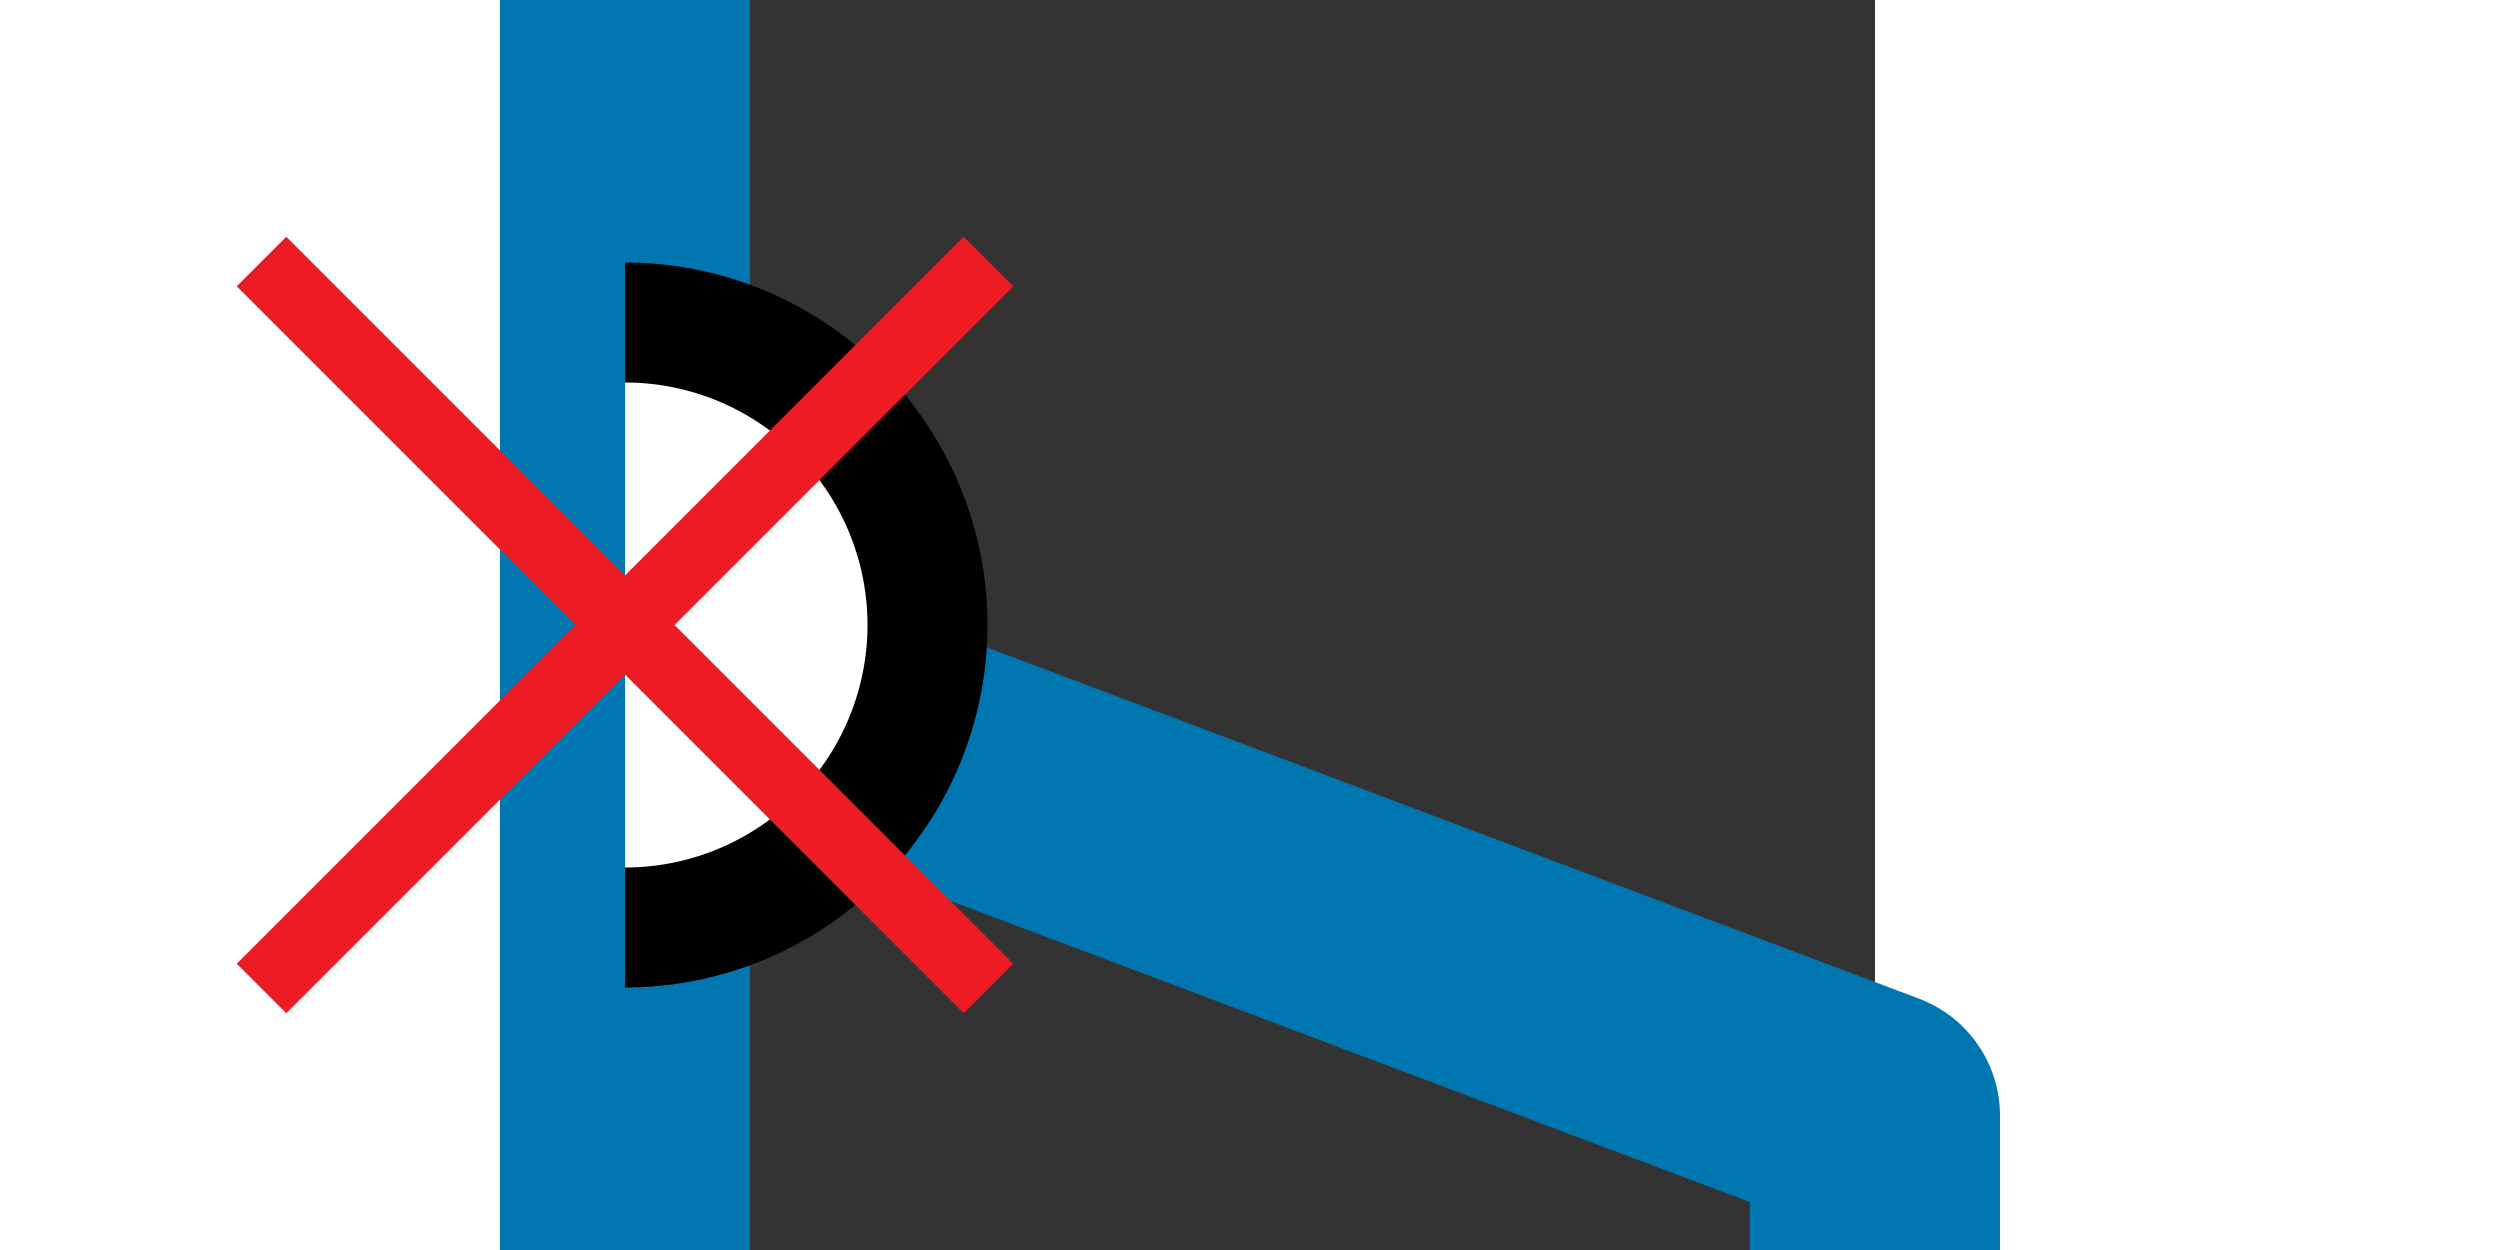
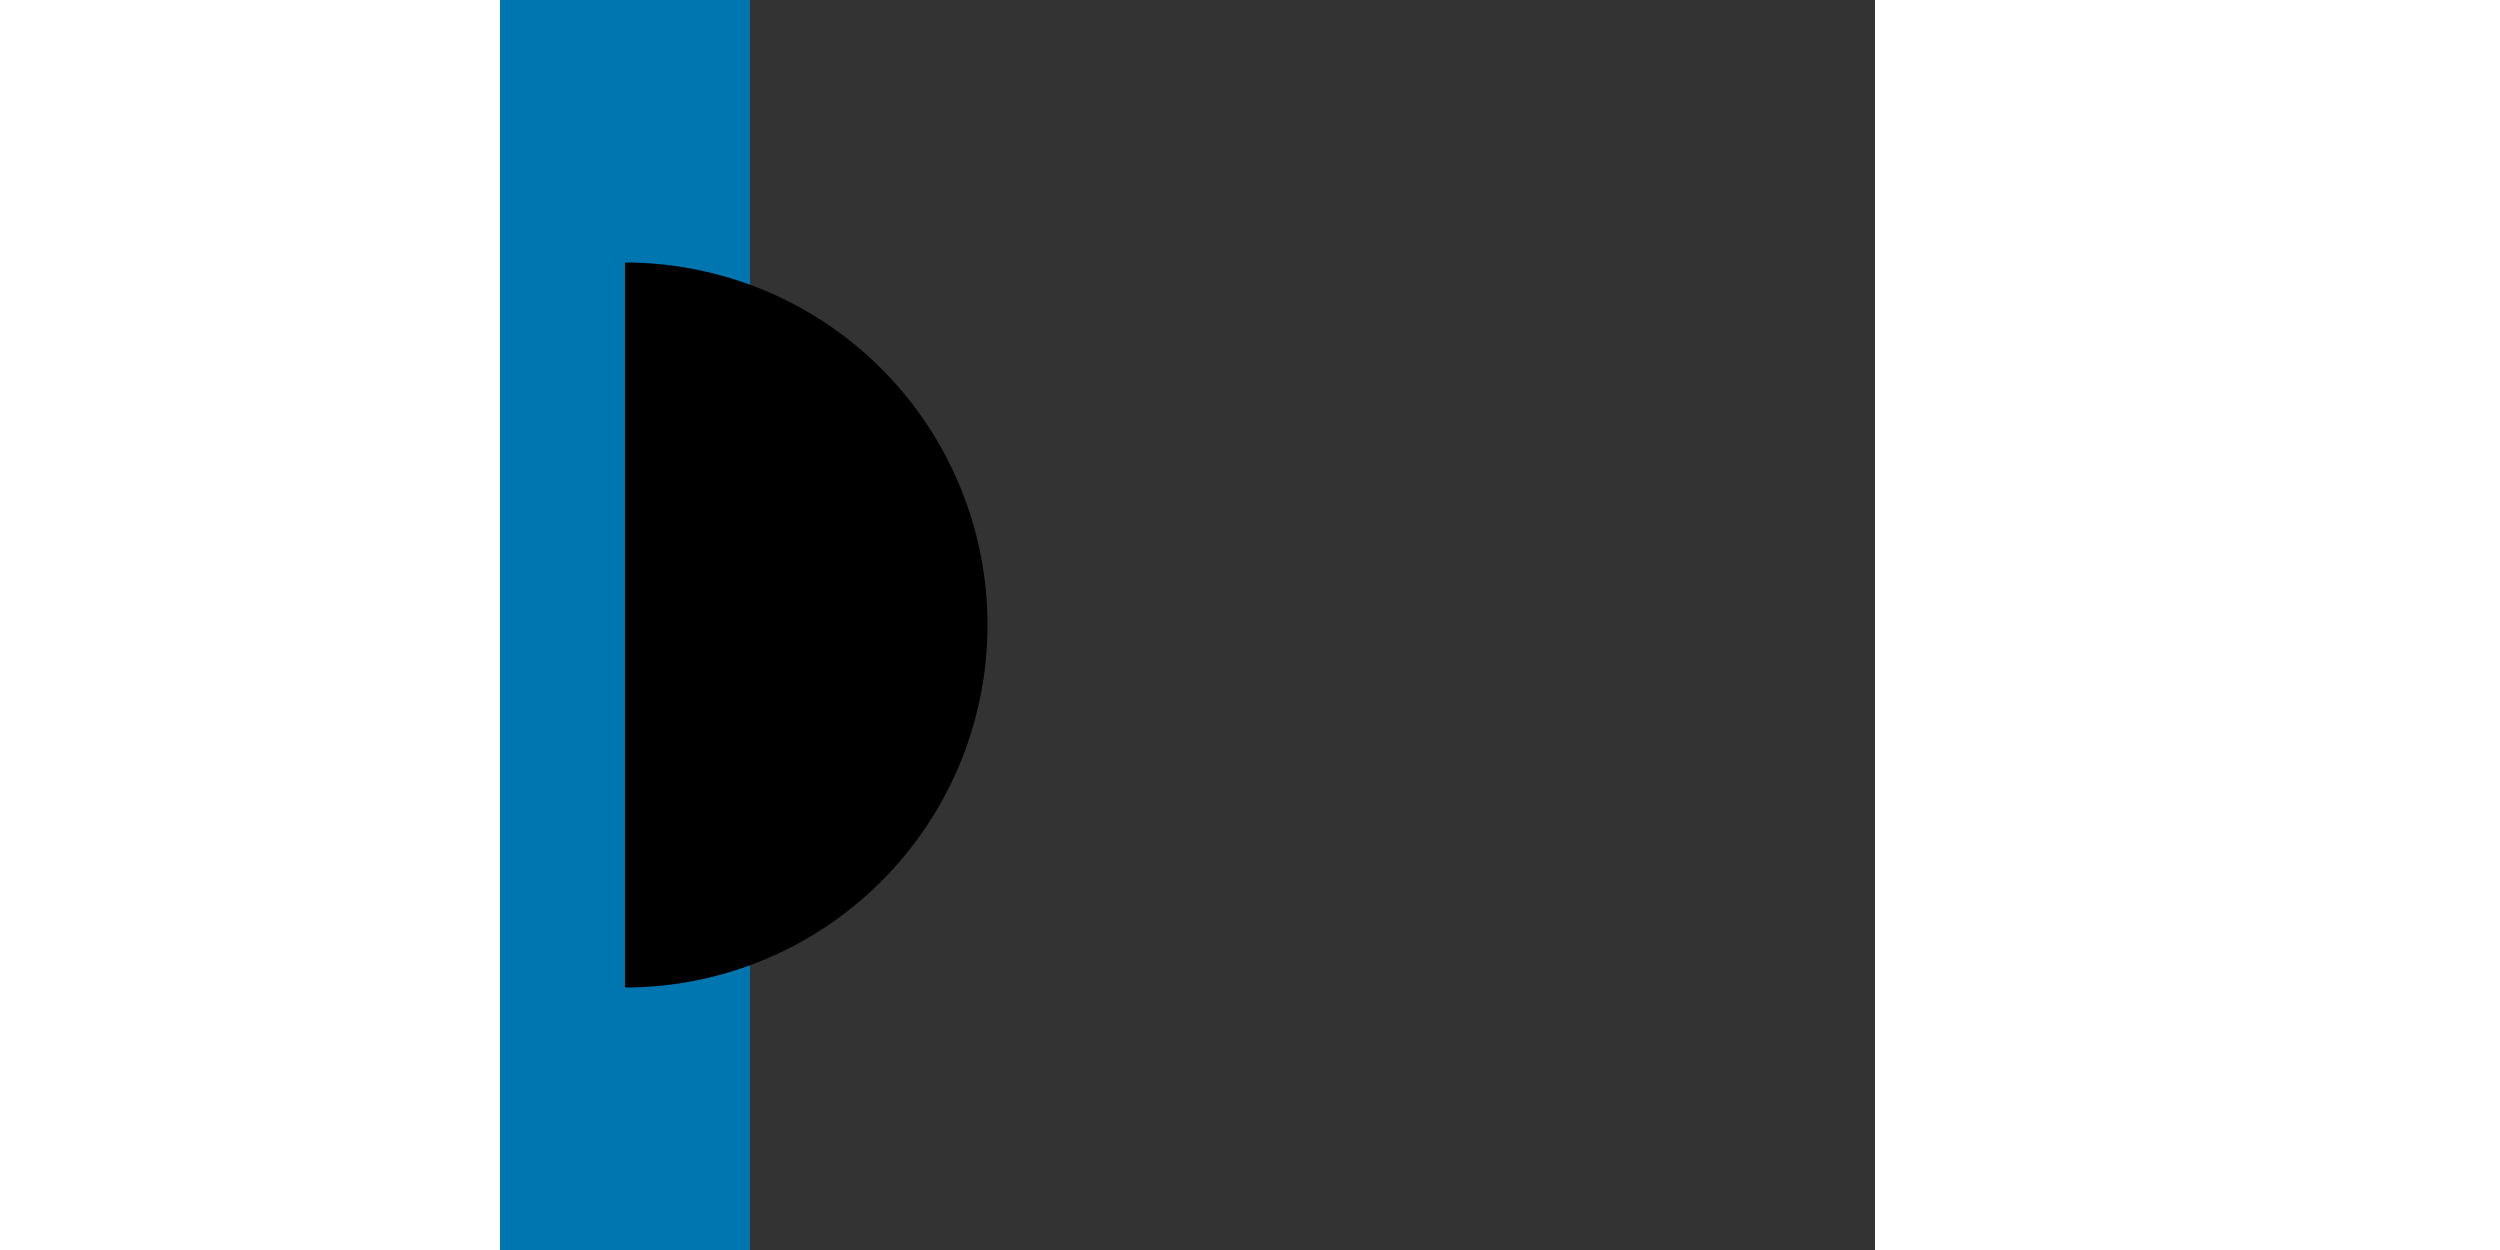
<svg xmlns="http://www.w3.org/2000/svg" xmlns:ns1="http://sodipodi.sourceforge.net/DTD/sodipodi-0.dtd" xmlns:ns2="http://www.inkscape.org/namespaces/inkscape" width="1000" height="500" viewBox="0 0 500 500" id="svg263" ns1:version="0.32" ns2:version="1.2.2 (732a01da63, 2022-12-09)" ns1:docname="Route_rXhrar.svg" ns2:output_extension="org.inkscape.output.svg.inkscape" version="1.0" xml:space="preserve">
  <rect x="0" y="0" width="500" height="500" fill="#333333" stroke="none" />
  <defs id="defs2451">
    <ns2:perspective ns1:type="inkscape:persp3d" ns2:vp_x="0 : 250 : 1" ns2:vp_y="0 : 1000 : 0" ns2:vp_z="500 : 250 : 1" ns2:persp3d-origin="250 : 166.66667 : 1" id="perspective2455" />
    <ns2:perspective ns1:type="inkscape:persp3d" ns2:vp_x="0 : 250 : 1" ns2:vp_y="0 : 1000 : 0" ns2:vp_z="500 : 250 : 1" ns2:persp3d-origin="250 : 166.66667 : 1" id="perspective2455-7" />
    <ns2:perspective ns1:type="inkscape:persp3d" ns2:vp_x="0 : 250 : 1" ns2:vp_y="0 : 1000 : 0" ns2:vp_z="500 : 250 : 1" ns2:persp3d-origin="250 : 166.66667 : 1" id="perspective2455-1" />
    <defs id="defs255">
      <ns2:perspective ns1:type="inkscape:persp3d" ns2:vp_x="0 : 250 : 1" ns2:vp_y="0 : 1000 : 0" ns2:vp_z="500 : 250 : 1" ns2:persp3d-origin="250 : 166.66667 : 1" id="perspective252" />
      <ns2:perspective id="perspective2467" ns2:persp3d-origin="372.04724 : 350.78739 : 1" ns2:vp_z="744.09448 : 526.18109 : 1" ns2:vp_y="0 : 1000 : 0" ns2:vp_x="0 : 526.18109 : 1" ns1:type="inkscape:persp3d" />
    </defs>
    <ns1:namedview ns2:window-height="1321" ns2:window-width="2400" ns2:pageshadow="2" ns2:pageopacity="0.0" guidetolerance="10.0" gridtolerance="10.0" objecttolerance="10.0" borderopacity="1.0" bordercolor="#666666" pagecolor="#ffffff" id="namedview257" showgrid="false" ns2:zoom="0.90038261" ns2:cx="591.97056" ns2:cy="328.19381" ns2:window-x="-9" ns2:window-y="-9" ns2:current-layer="svg2440" ns2:showpageshadow="0" ns2:pagecheckerboard="1" ns2:deskcolor="#d1d1d1" ns2:window-maximized="1" />
  </defs>
  <ns1:namedview ns2:window-height="1321" ns2:window-width="2400" ns2:pageshadow="2" ns2:pageopacity="0.0" guidetolerance="10.0" gridtolerance="10.0" objecttolerance="10.0" borderopacity="1.0" bordercolor="#666666" pagecolor="#ffffff" id="base" showgrid="false" ns2:zoom="0.70710678" ns2:cx="-141.42136" ns2:cy="289.20667" ns2:window-x="-9" ns2:window-y="-9" ns2:current-layer="svg263" ns2:window-maximized="1" ns2:showpageshadow="0" ns2:pagecheckerboard="1" ns2:deskcolor="#d1d1d1" showguides="true">
    
  </ns1:namedview>
  <title id="title2442">BSicon Bahnhof</title>
  <rect style="opacity:1;fill:#0076b1;fill-opacity:1;stroke:none;stroke-width:23.946;stroke-linecap:round;stroke-linejoin:round;stroke-miterlimit:10;stroke-dasharray:none;stroke-dashoffset:0;stroke-opacity:1" id="rect3281" width="100" height="576.3" x="-50" y="-38.199" transform="scale(-1,1)" />
-   <path ns2:connector-curvature="0" id="path839" d="M -29.36,246.788 500,446.265 v 91.885 0 0" style="fill:none;fill-rule:evenodd;stroke:#0076b1;stroke-width:100;stroke-linecap:butt;stroke-linejoin:round;stroke-miterlimit:4;stroke-dasharray:none;stroke-opacity:1" />
  <g id="g278" transform="matrix(-1,0,0,1,250,0)">
    <path id="path222" style="fill:#000000;stroke-width:2;stroke-linecap:round;stroke-miterlimit:19" d="M 250,105 A 145,145 0 0 0 105,250 145,145 0 0 0 250,395 Z" />
-     <path id="path220" style="fill:#ffffff;stroke-width:2;stroke-linecap:round;stroke-miterlimit:19" d="m 250,153 a 97,97 0 0 0 -97,97 97,97 0 0 0 97,97 z" />
  </g>
-   <path id="rect902" style="fill:#ed1c24;fill-opacity:1;stroke-width:8.849;stroke-miterlimit:19;paint-order:fill markers stroke" d="M -135.477,94.699 -155.301,114.523 -19.824,250 -155.301,385.477 -135.477,405.301 -2.12e-4,269.824 135.476,405.301 155.301,385.477 19.824,250 155.301,114.523 135.476,94.699 -2.12e-4,230.176 Z" ns2:label="path902" />
</svg>